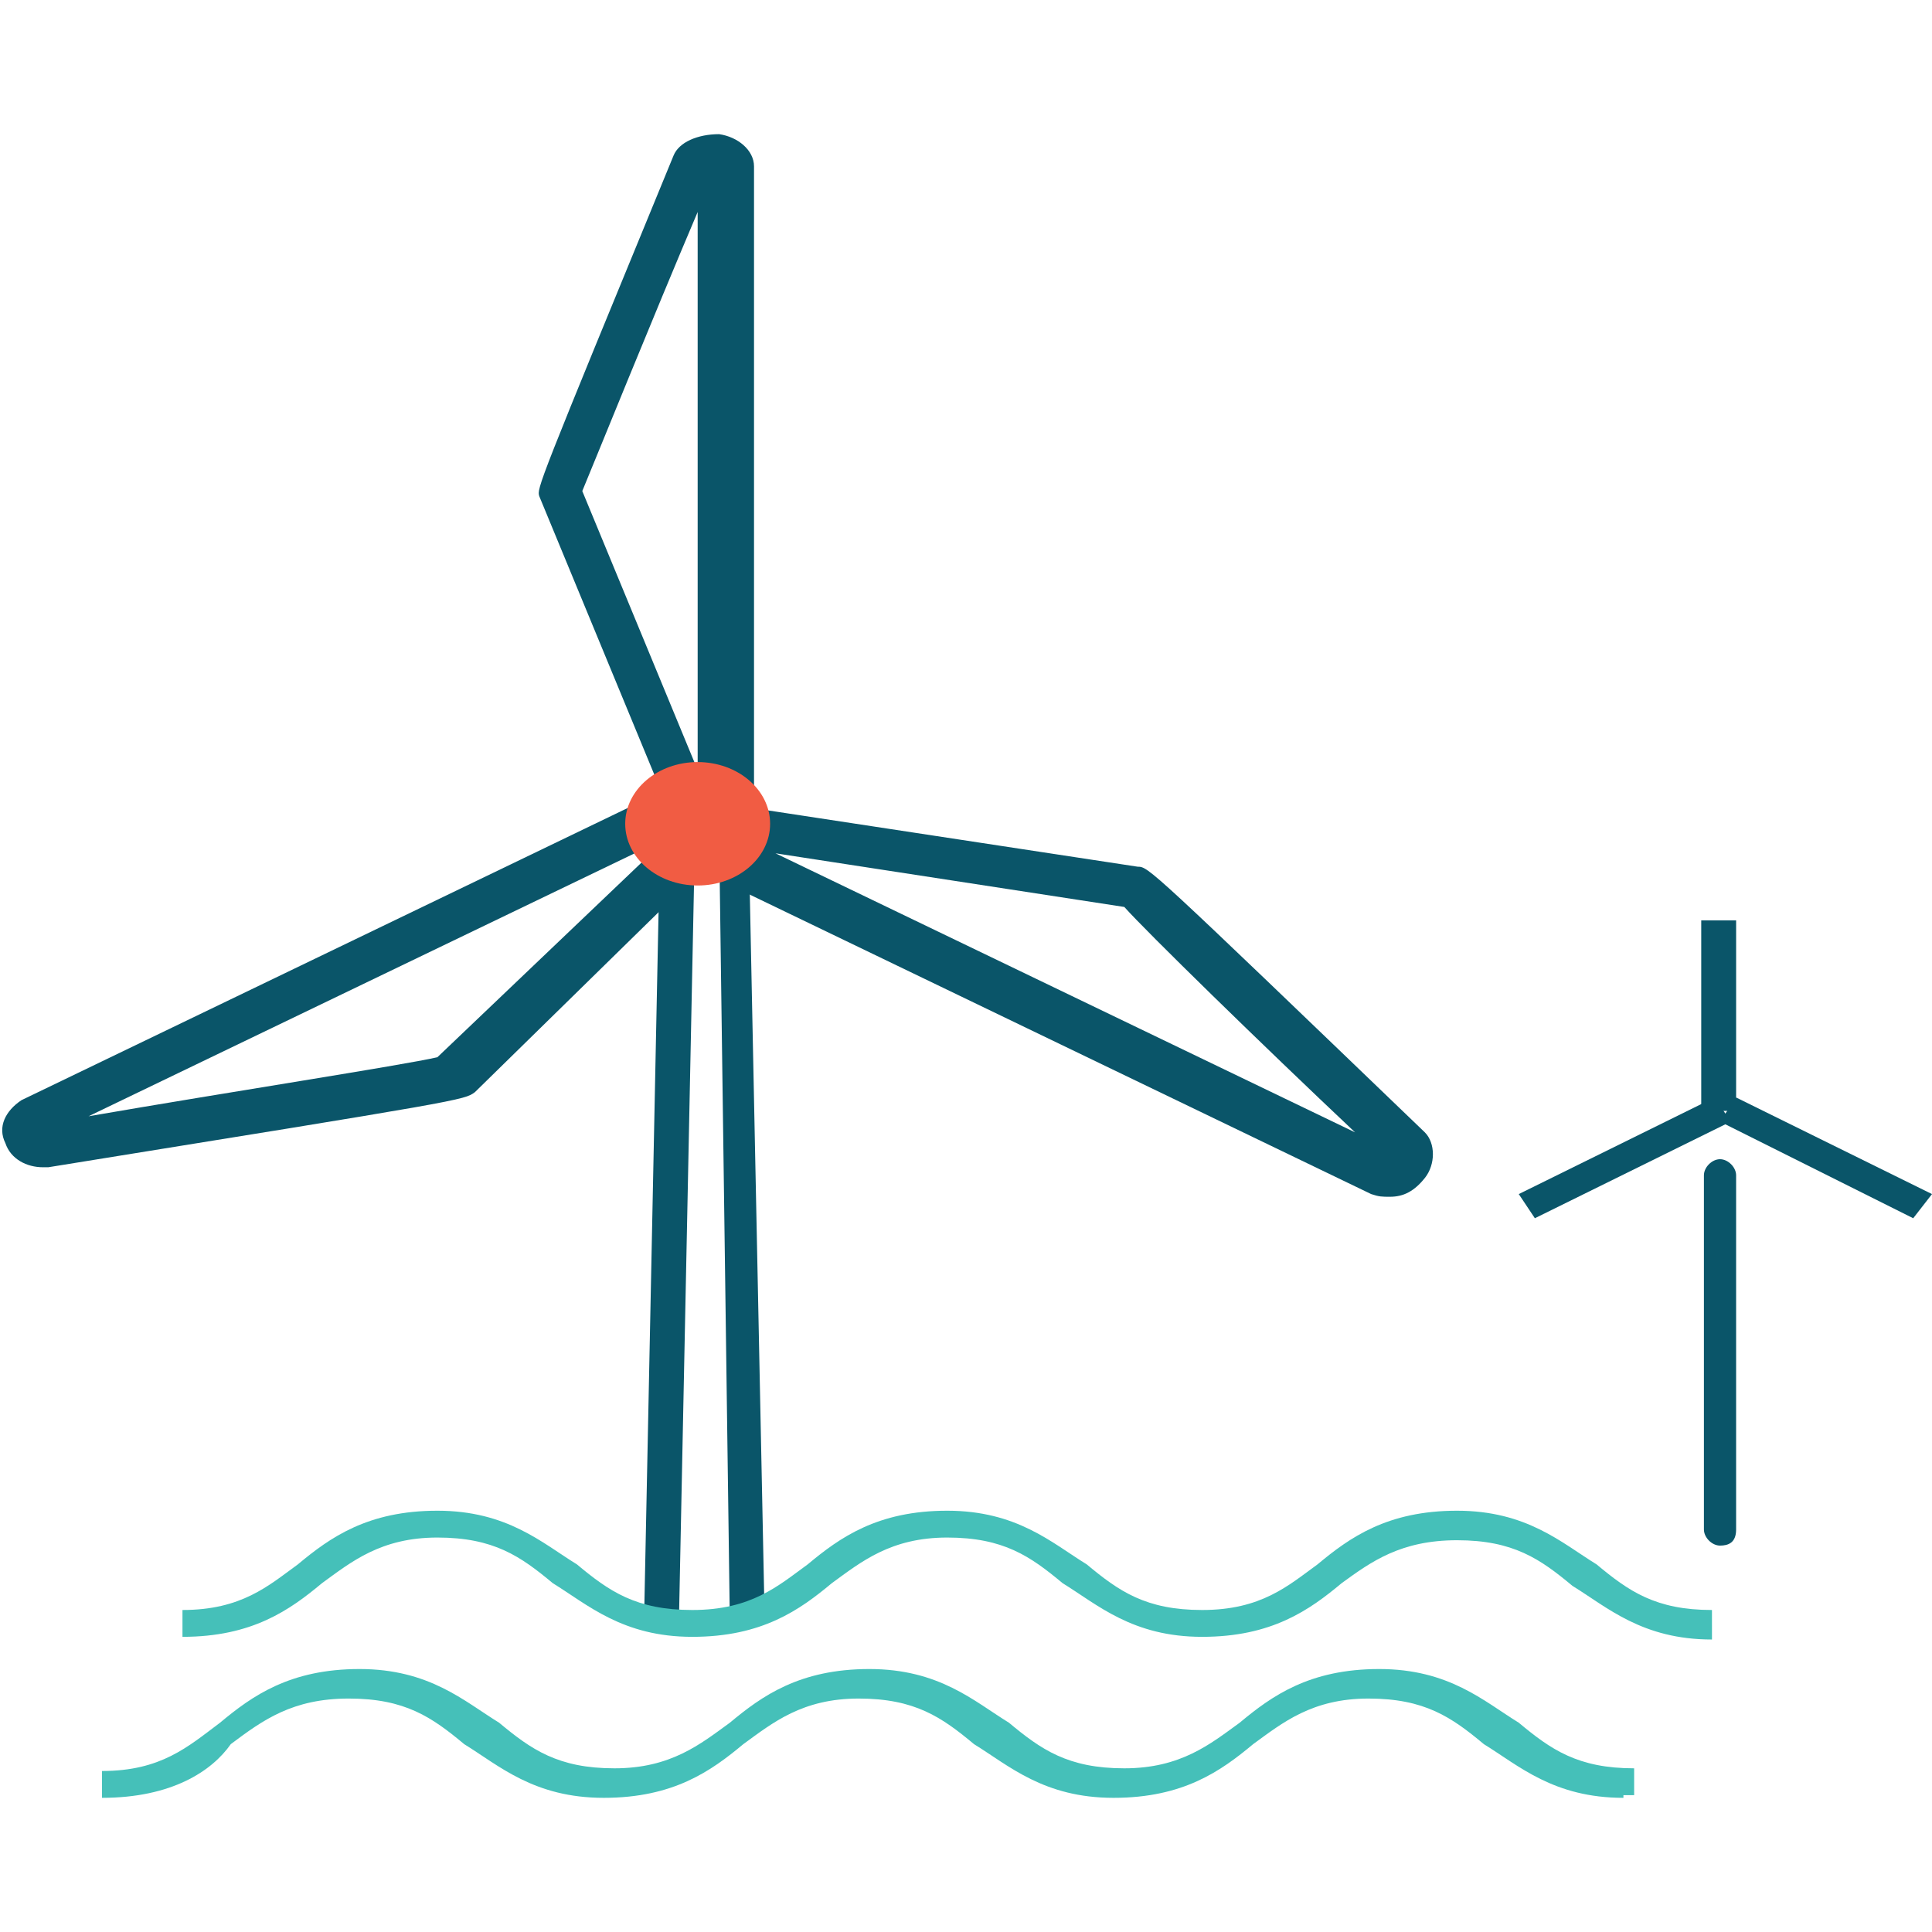
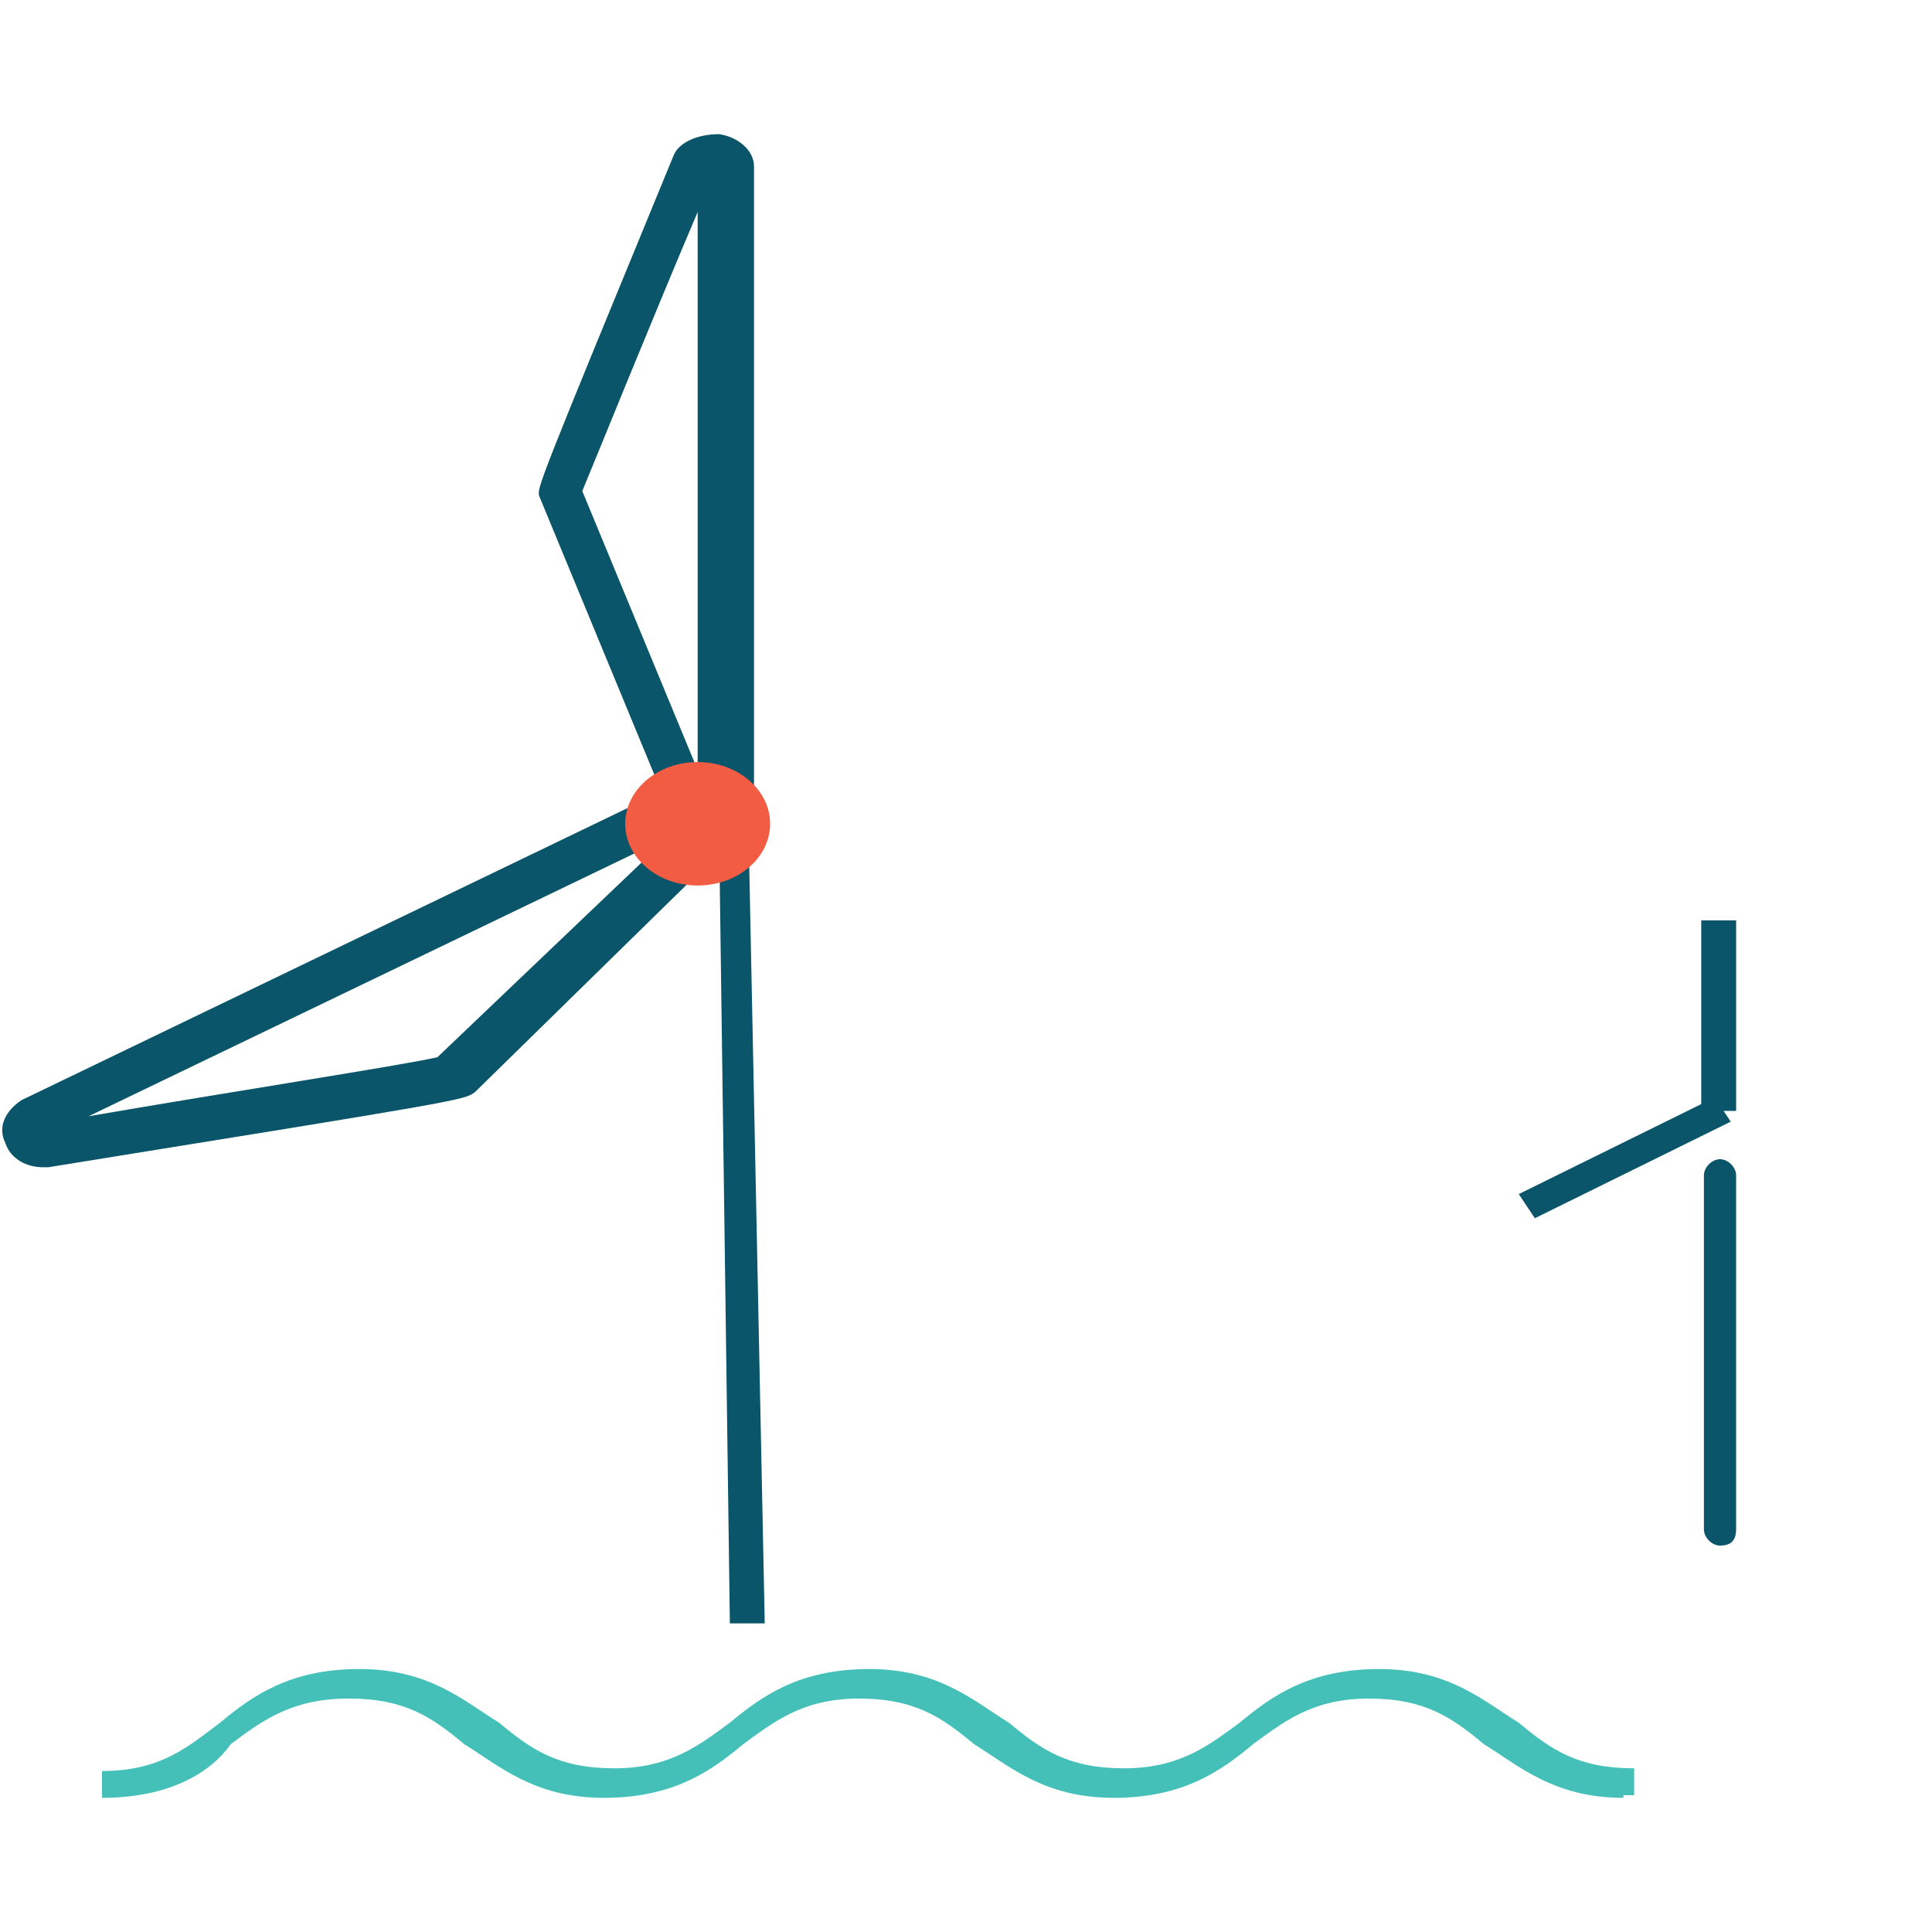
<svg xmlns="http://www.w3.org/2000/svg" version="1.1" id="Layer_1" x="0px" y="0px" viewBox="0 0 72 72" style="enable-background:new 0 0 72 72;" xml:space="preserve">
  <style type="text/css">
	.st0{fill:#0A5569;}
	.st1{fill:#F15C43;}
	.st2{fill:#45C0B9;}
</style>
  <g>
    <polygon class="st0" points="27.2,60.5 26.8,31.2 27.9,31.2 28.5,60.5  " />
-     <polygon class="st0" points="25.3,60.5 24,60.5 24.6,31.2 25.9,31.2  " />
    <path class="st0" d="M26.5,31.5c-0.7,0-1.3-0.3-1.4-0.9l-5-12.1c-0.1-0.3-0.1-0.3,5-12.7C25.3,5.3,26,5,26.8,5   c0.7,0.1,1.3,0.6,1.3,1.2v24.1c0,0.6-0.6,1.2-1.3,1.2C26.6,31.5,26.5,31.5,26.5,31.5z M21.7,18.3L26,28.7V7.9   C24.3,11.9,22.2,17.1,21.7,18.3z" />
-     <path class="st0" d="M51.8,44.6c-0.3,0-0.4,0-0.7-0.1l-24.9-12c-0.6-0.3-0.9-0.9-0.6-1.6c0.3-0.6,1-1,1.7-0.9l15.1,2.3   c0.4,0,0.4,0,10.7,9.9c0.4,0.4,0.4,1.2,0,1.7C52.7,44.4,52.3,44.6,51.8,44.6z M28.9,31.8l21.6,10.4c-3.5-3.3-7.8-7.5-8.6-8.4   L28.9,31.8z" />
    <path class="st0" d="M1.6,43.5c-0.6,0-1.2-0.3-1.4-0.9c-0.3-0.6,0-1.2,0.6-1.6l24.9-12c0.6-0.3,1.4-0.1,1.9,0.3   c0.4,0.6,0.6,1.2,0,1.7l-9.9,9.7C17.3,41,17.3,41,1.8,43.5C1.8,43.5,1.7,43.5,1.6,43.5z M24.9,31.2L3.3,41.6   c5.2-0.9,11.7-1.9,13-2.2L24.9,31.2z" />
    <ellipse class="st1" cx="26" cy="30.7" rx="2.7" ry="2.3" />
-     <path class="st2" d="M63.8,61.1c-2.6,0-3.9-1.2-5.2-2c-1.2-1-2.2-1.7-4.3-1.7S51.1,58.2,50,59c-1.2,1-2.6,2-5.2,2s-3.9-1.2-5.2-2   c-1.2-1-2.2-1.7-4.3-1.7s-3.2,0.9-4.3,1.7c-1.2,1-2.6,2-5.2,2s-3.9-1.2-5.2-2c-1.2-1-2.2-1.7-4.3-1.7s-3.2,0.9-4.3,1.7   c-1.2,1-2.6,2-5.2,2v-1c2.2,0,3.2-0.9,4.3-1.7c1.2-1,2.6-2,5.2-2c2.6,0,3.9,1.2,5.2,2c1.2,1,2.2,1.7,4.3,1.7c2.2,0,3.2-0.9,4.3-1.7   c1.2-1,2.6-2,5.2-2s3.9,1.2,5.2,2c1.2,1,2.2,1.7,4.3,1.7c2.2,0,3.2-0.9,4.3-1.7c1.2-1,2.6-2,5.2-2s3.9,1.2,5.2,2   c1.2,1,2.2,1.7,4.3,1.7C63.8,60.1,63.8,61.1,63.8,61.1z" />
    <g>
      <rect x="63.4" y="34.3" class="st0" width="1.3" height="7.1" />
-       <polygon class="st0" points="71.3,45.4 64.1,41.8 64.7,40.9 72,44.5   " />
      <polygon class="st0" points="57.2,45.4 56.6,44.5 63.9,40.9 64.5,41.8   " />
      <path class="st0" d="M64.1,57.6c-0.3,0-0.6-0.3-0.6-0.6V43.8c0-0.3,0.3-0.6,0.6-0.6c0.3,0,0.6,0.3,0.6,0.6V57    C64.7,57.5,64.4,57.6,64.1,57.6z" />
    </g>
    <path class="st2" d="M60.5,67c-2.6,0-3.9-1.2-5.2-2c-1.2-1-2.2-1.7-4.3-1.7s-3.2,0.9-4.3,1.7c-1.2,1-2.6,2-5.2,2s-3.9-1.2-5.2-2   c-1.2-1-2.2-1.7-4.3-1.7s-3.2,0.9-4.3,1.7c-1.2,1-2.6,2-5.2,2s-3.9-1.2-5.2-2c-1.2-1-2.2-1.7-4.3-1.7S9.8,64.1,8.6,65   c-0.7,1-2.2,2-4.8,2v-1C6,66,7,65.1,8.2,64.2c1.2-1,2.6-2,5.2-2c2.6,0,3.9,1.2,5.2,2c1.2,1,2.2,1.7,4.3,1.7s3.2-0.9,4.3-1.7   c1.2-1,2.6-2,5.2-2c2.6,0,3.9,1.2,5.2,2c1.2,1,2.2,1.7,4.3,1.7s3.2-0.9,4.3-1.7c1.2-1,2.6-2,5.2-2s3.9,1.2,5.2,2   c1.2,1,2.2,1.7,4.3,1.7v1H60.5z" />
  </g>
</svg>